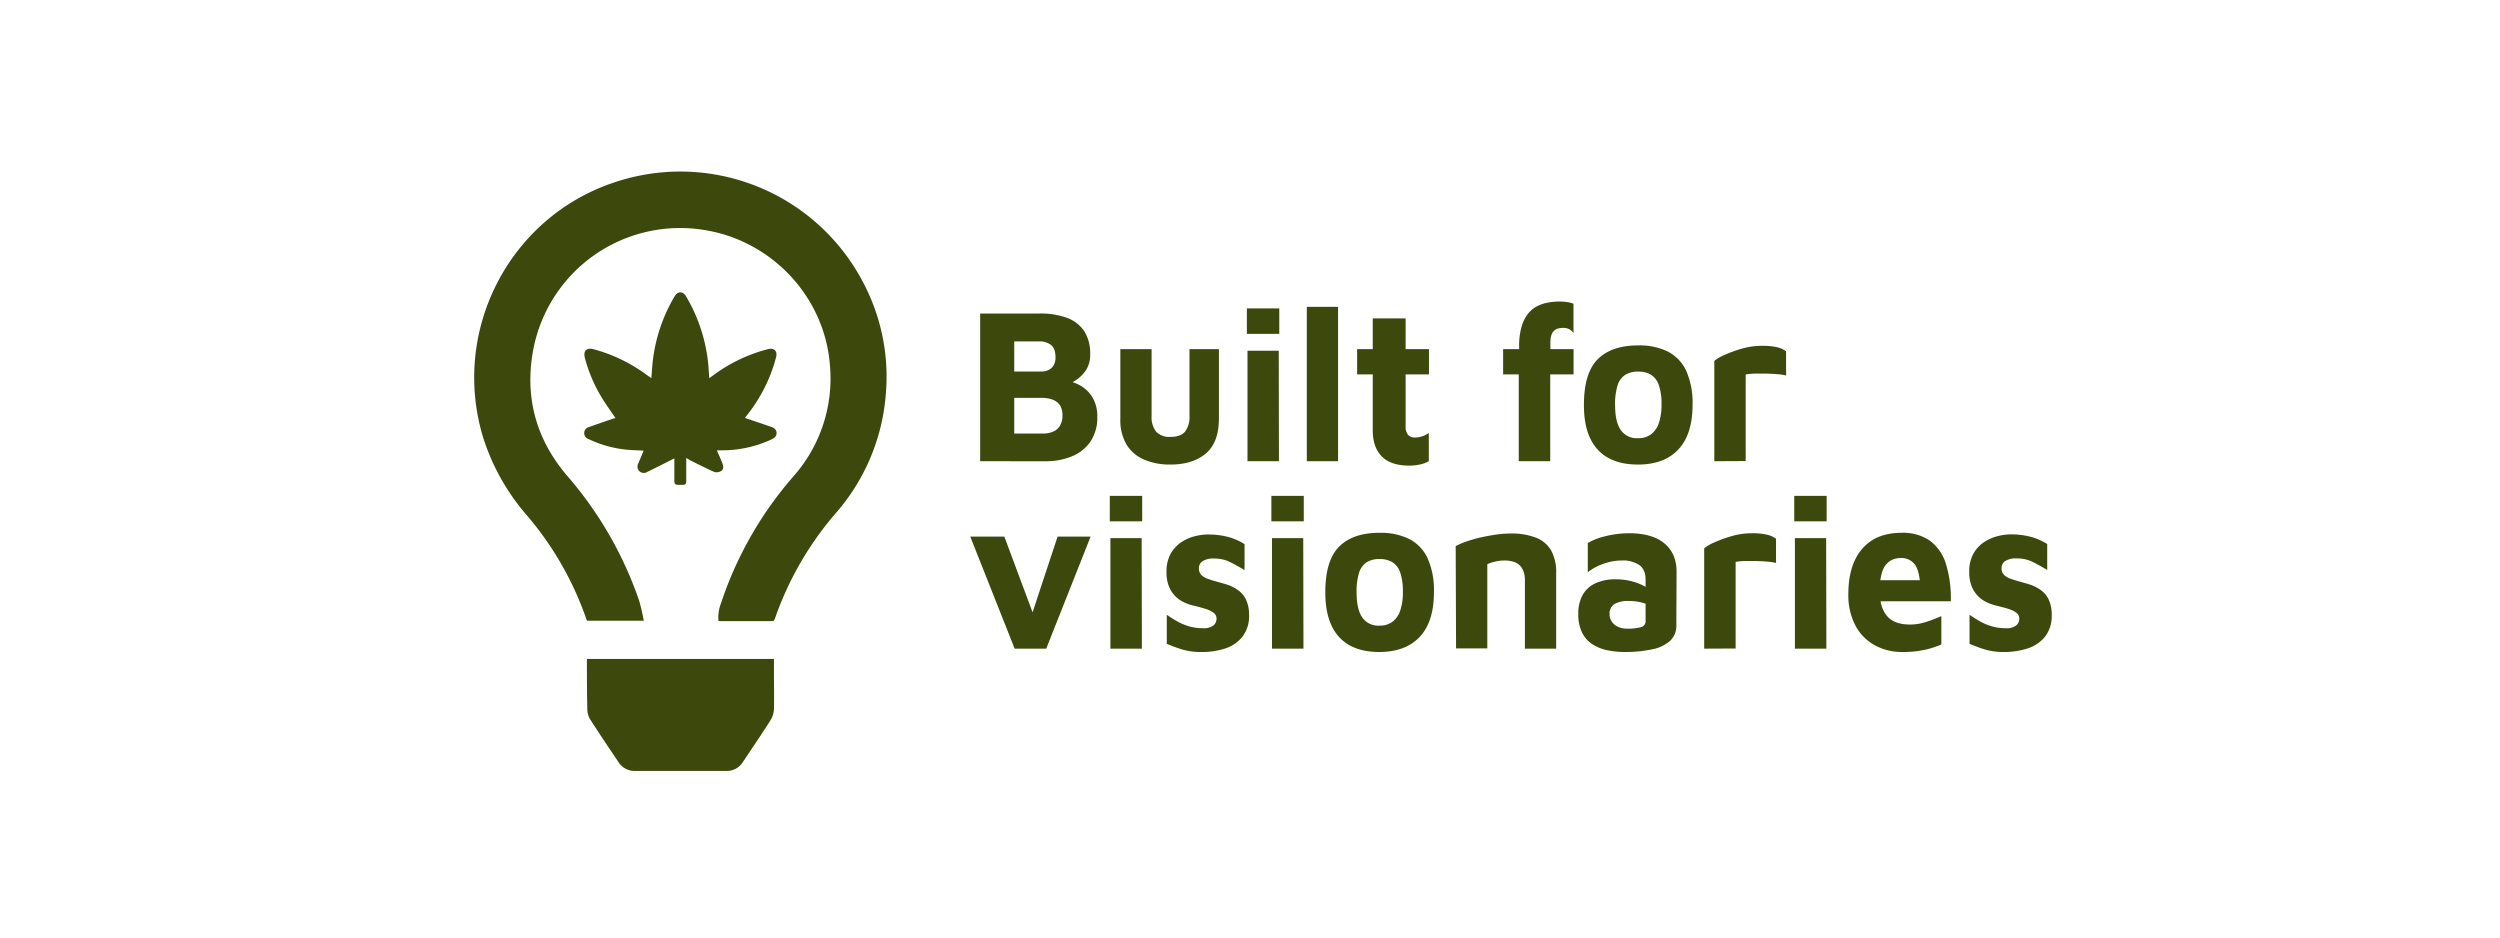
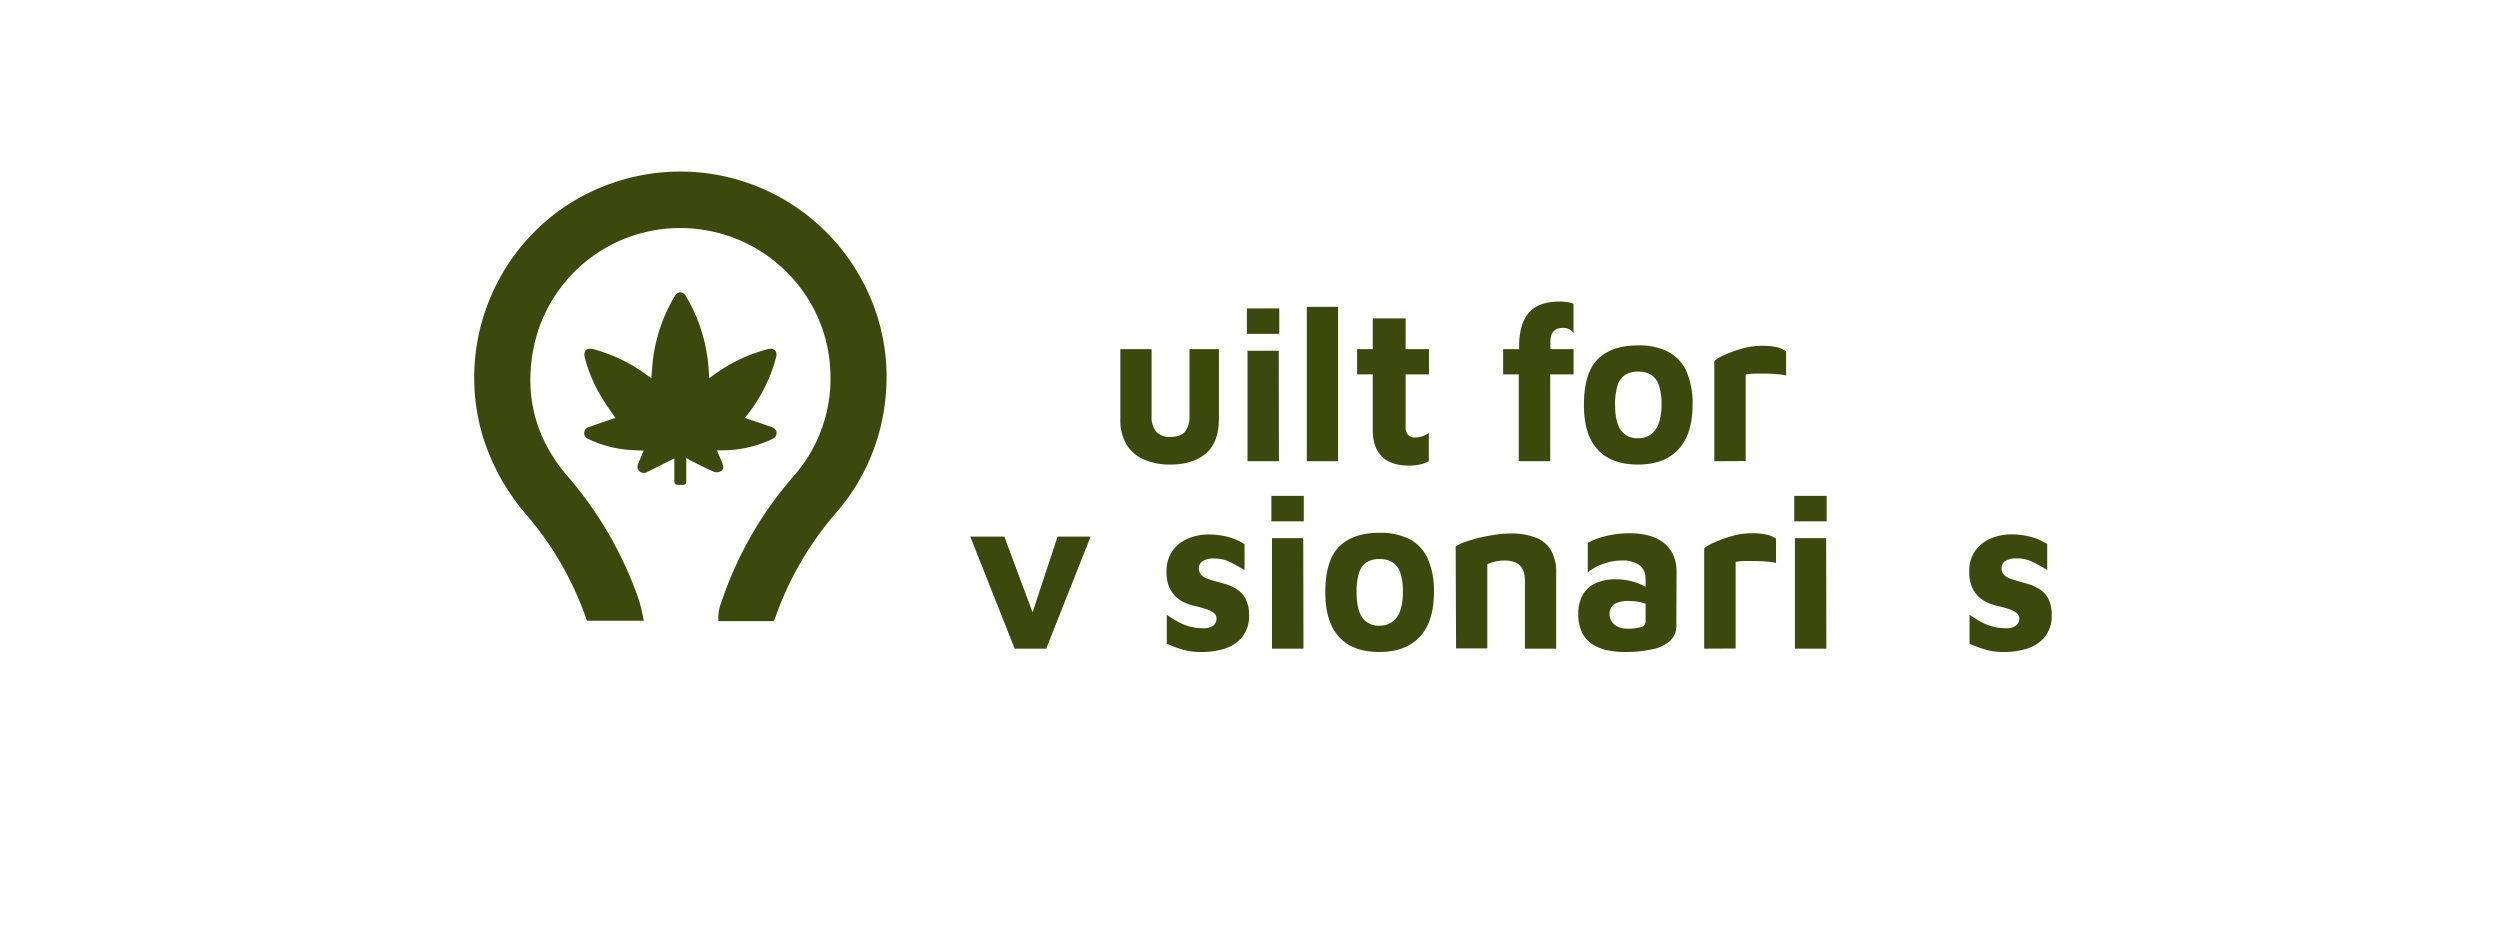
<svg xmlns="http://www.w3.org/2000/svg" id="Layer_1" data-name="Layer 1" viewBox="0 0 800 300">
  <defs>
    <style>.cls-1{fill:#3d490c;}</style>
  </defs>
  <path class="cls-1" d="M187.81,198.63A102.73,102.73,0,0,0,168.68,165a70.38,70.38,0,0,1-14.13-25.18c-10.2-33.86,8.22-70.06,41.76-81.36a66,66,0,0,1,80,32.11,64.49,64.49,0,0,1,7.17,35.32,65.48,65.48,0,0,1-15.95,38.23A103.21,103.21,0,0,0,248,197.88c-.18.52-.33.89-1,.89-5.56,0-11.12,0-16.68,0a2.39,2.39,0,0,1-.42-.11,12.69,12.69,0,0,1,.81-5.59,118.23,118.23,0,0,1,23.08-40.51,47.21,47.21,0,0,0,11.8-35.5c-1.57-21.83-18.41-40-40.21-43.46a47.83,47.83,0,0,0-54.68,38c-2.94,15.17.72,28.88,10.79,40.64a120.62,120.62,0,0,1,23.08,40.11,61.82,61.82,0,0,1,1.44,6.29Z" />
  <path class="cls-1" d="M219.6,146.53c0,2.52,0,4.74,0,7,0,1.56-.09,1.63-1.89,1.63s-1.92-.12-1.92-1.62c0-2.23,0-4.46,0-6.87l-.95.5c-2.56,1.28-5.12,2.59-7.7,3.84a2.09,2.09,0,0,1-2.56-.24,2.13,2.13,0,0,1-.29-2.56c.54-1.31,1.11-2.62,1.67-4-2.05-.12-4-.16-6-.37a36.55,36.55,0,0,1-11.57-3.31,2,2,0,0,1-1.44-2,1.94,1.94,0,0,1,1.45-1.85c2.51-.9,5-1.76,7.56-2.63.33-.11.67-.19,1-.27-1.47-2.18-3-4.24-4.31-6.41a48.06,48.06,0,0,1-5.46-12.71c-.65-2.42.47-3.55,2.91-2.87A51.23,51.23,0,0,1,207,120l1.43,1c.19-2.22.29-4.31.57-6.38a52.55,52.55,0,0,1,6.91-19.86c.95-1.62,2.64-1.61,3.59,0A52.64,52.64,0,0,1,226.47,115c.25,1.93.33,3.87.5,6,.46-.32.78-.54,1.09-.77a50.6,50.6,0,0,1,17.69-8.51c2-.51,3.11.64,2.59,2.63a50.32,50.32,0,0,1-9.2,18.39l-.76,1,1,.34c2.46.83,4.91,1.65,7.36,2.5,1,.33,1.75.89,1.76,2s-.87,1.71-1.82,2.13a37.49,37.49,0,0,1-15.56,3.39h-1.72c.43,1,.82,1.88,1.2,2.78.22.51.42,1,.62,1.55.31.85.38,1.79-.43,2.28a2.85,2.85,0,0,1-2.18.33c-2.63-1.14-5.18-2.47-7.75-3.73C220.53,147.13,220.21,146.9,219.6,146.53Z" />
-   <path class="cls-1" d="M247.67,210.85v4.61c0,3.8.09,7.59,0,11.38a7.37,7.37,0,0,1-1.07,3.58c-2.86,4.52-5.89,8.93-8.85,13.39a6.09,6.09,0,0,1-5.44,2.89q-14.52,0-29,0a6.12,6.12,0,0,1-5.44-2.89c-3-4.46-6-8.89-8.86-13.38a6.43,6.43,0,0,1-1.06-3.11c-.14-5.26-.12-10.54-.15-15.81,0-.19,0-.38.06-.66Z" />
-   <path class="cls-1" d="M313.65,147.59V100.32H332.7a25,25,0,0,1,8.52,1.31,11.49,11.49,0,0,1,5.63,4.18,13.06,13.06,0,0,1,2,7.62,8.74,8.74,0,0,1-1.49,5.25,11.53,11.53,0,0,1-3.57,3.29,26.21,26.21,0,0,1-3.9,2l-1.21-2.48a15.27,15.27,0,0,1,6.5,1.6,10.79,10.79,0,0,1,4.37,4,11.59,11.59,0,0,1,1.58,6.2,13.64,13.64,0,0,1-2.25,8.11,13.33,13.33,0,0,1-6,4.68,22,22,0,0,1-8.35,1.52Zm10.91-28.7h8.75a5.14,5.14,0,0,0,2.16-.46,3.9,3.9,0,0,0,1.65-1.45,4.87,4.87,0,0,0,.64-2.63c0-1.93-.5-3.27-1.49-4a5.93,5.93,0,0,0-3.63-1.1h-8.08Zm0,19.85h9.16a8.57,8.57,0,0,0,3.09-.54,4.58,4.58,0,0,0,2.29-1.84,6.16,6.16,0,0,0,.88-3.51,5.94,5.94,0,0,0-.54-2.69,4.23,4.23,0,0,0-1.45-1.67,6.52,6.52,0,0,0-2.05-.88,10,10,0,0,0-2.43-.29h-8.95Z" />
  <path class="cls-1" d="M374.52,148.66a21,21,0,0,1-8.35-1.56,12.2,12.2,0,0,1-5.66-4.79,15.62,15.62,0,0,1-2-8.39V111.73h10v21.33a7.59,7.59,0,0,0,1.44,5.07,5.83,5.83,0,0,0,4.62,1.67q3.23,0,4.64-1.67a7.65,7.65,0,0,0,1.42-5.07V111.73h9.42v22.19q0,7.65-4.17,11.19T374.52,148.66Z" />
  <path class="cls-1" d="M399,106.84V98.69h10.37v8.15Zm.2,40.75V112.23h10l.06,35.36Z" />
  <path class="cls-1" d="M428.18,147.59h-10V98.19h10Z" />
  <path class="cls-1" d="M451,149q-5.92,0-8.82-2.94t-2.9-8.33V119.81h-5v-8.08h5v-9.85H449.8v9.85h7.47v8.08H449.8V136.4a4.15,4.15,0,0,0,.74,2.72A3,3,0,0,0,453,140a6.76,6.76,0,0,0,2.22-.42,7,7,0,0,0,2-1.07v9.07a10.25,10.25,0,0,1-3.06,1.1A16.3,16.3,0,0,1,451,149Z" />
  <path class="cls-1" d="M486,147.59V119.81h-5v-8.08h5.12v-.85a22.9,22.9,0,0,1,.67-5.95,12.54,12.54,0,0,1,1.89-4.15,9.12,9.12,0,0,1,2.83-2.59,11.79,11.79,0,0,1,3.57-1.31,20.51,20.51,0,0,1,4-.39,17,17,0,0,1,2.35.18,8,8,0,0,1,2.09.53v9.36a4.5,4.5,0,0,0-1.35-1.21,4.08,4.08,0,0,0-2-.42,5.86,5.86,0,0,0-1.61.21,3.09,3.09,0,0,0-1.28.71,3.23,3.23,0,0,0-.84,1.41,7.41,7.41,0,0,0-.31,2.34v2.13h7.41v8.08h-7.47v27.78Z" />
  <path class="cls-1" d="M524.2,148.66q-8.61,0-13-4.86t-4.34-14.28q0-10.14,4.41-14.56t12.89-4.43a20.67,20.67,0,0,1,9.6,2,13.16,13.16,0,0,1,5.86,6.21,25.27,25.27,0,0,1,2,10.77q0,9.43-4.51,14.28T524.2,148.66Zm0-8.44a6.68,6.68,0,0,0,4.14-1.24,7.46,7.46,0,0,0,2.49-3.61,17.38,17.38,0,0,0,.85-5.85,18.55,18.55,0,0,0-.85-6.27,6.18,6.18,0,0,0-2.52-3.33,7.69,7.69,0,0,0-4.11-1A7.46,7.46,0,0,0,520,120a6.17,6.17,0,0,0-2.39,3.37,19.88,19.88,0,0,0-.78,6.2q0,5.39,1.79,8A6.21,6.21,0,0,0,524.2,140.22Z" />
  <path class="cls-1" d="M548.58,147.59v-32.1a13.84,13.84,0,0,1,3.36-1.95,40,40,0,0,1,5.56-2,23,23,0,0,1,6.29-.88,19.87,19.87,0,0,1,5,.49,7.4,7.4,0,0,1,2.76,1.28v7.73a18,18,0,0,0-2.9-.43q-1.75-.13-3.63-.18c-1.26,0-2.45,0-3.57,0a21.41,21.41,0,0,0-2.83.28v27.71Z" />
  <path class="cls-1" d="M324.69,207.57l-14.21-35.86h10.91l10.3,27.64-2.42.07,9.16-27.71H349l-14.21,35.86Z" />
-   <path class="cls-1" d="M355.13,166.82v-8.15H365.5v8.15Zm.2,40.75V172.21h10l.07,35.36Z" />
  <path class="cls-1" d="M384.48,208.64a20.61,20.61,0,0,1-6.22-.82,47.38,47.38,0,0,1-4.89-1.81v-9.28c.95.66,2,1.34,3.17,2a17.8,17.8,0,0,0,3.87,1.67,15.65,15.65,0,0,0,4.48.63,5.08,5.08,0,0,0,3.4-.88,2.81,2.81,0,0,0,1-2.16,2.31,2.31,0,0,0-1-1.95,8.7,8.7,0,0,0-2.63-1.24c-1.08-.33-2.22-.64-3.44-.93A16,16,0,0,1,379,192.8a10.11,10.11,0,0,1-2.89-2,9.51,9.51,0,0,1-2.06-3.16,12.09,12.09,0,0,1-.77-4.57,11.85,11.85,0,0,1,1.28-5.78,10.69,10.69,0,0,1,3.37-3.72,14,14,0,0,1,4.51-2,17.16,17.16,0,0,1,4.71-.53,24.74,24.74,0,0,1,6.63,1,20.25,20.25,0,0,1,4.48,2.09v8.29c-1.53-.9-3-1.73-4.54-2.51a11.08,11.08,0,0,0-5.16-1.17,6.44,6.44,0,0,0-3.77.85,2.67,2.67,0,0,0-1.14,2.26,2.91,2.91,0,0,0,.77,2.13,5.47,5.47,0,0,0,2.06,1.24c.85.31,1.79.6,2.83.89s2.27.62,3.46,1a13.55,13.55,0,0,1,3.37,1.71,7.94,7.94,0,0,1,2.56,3,11.57,11.57,0,0,1,1,5.14,10.65,10.65,0,0,1-2.22,6.91,11.7,11.7,0,0,1-5.55,3.69A24,24,0,0,1,384.48,208.64Z" />
  <path class="cls-1" d="M406.84,166.82v-8.15h10.37v8.15Zm.2,40.75V172.21h10l.07,35.36Z" />
  <path class="cls-1" d="M441.45,208.64q-8.62,0-13-4.86t-4.35-14.28q0-10.14,4.41-14.57t12.9-4.43a20.65,20.65,0,0,1,9.59,2,13.11,13.11,0,0,1,5.86,6.21,25.11,25.11,0,0,1,2,10.77q0,9.44-4.51,14.28T441.45,208.64Zm0-8.44a6.68,6.68,0,0,0,4.14-1.24,7.46,7.46,0,0,0,2.49-3.61,17.7,17.7,0,0,0,.84-5.85,18.8,18.8,0,0,0-.84-6.27,6.18,6.18,0,0,0-2.52-3.33,7.74,7.74,0,0,0-4.11-1,7.47,7.47,0,0,0-4.18,1.06,6.28,6.28,0,0,0-2.39,3.37,20.22,20.22,0,0,0-.77,6.2q0,5.38,1.78,8A6.2,6.2,0,0,0,441.45,200.2Z" />
  <path class="cls-1" d="M465.82,174.76a24.33,24.33,0,0,1,3.37-1.46,42,42,0,0,1,4.58-1.31c1.66-.37,3.33-.68,5-.92a34.7,34.7,0,0,1,4.68-.35,21.8,21.8,0,0,1,7.81,1.24,9.81,9.81,0,0,1,5,4,14.24,14.24,0,0,1,1.71,7.52v24.09h-10v-22a7.91,7.91,0,0,0-.37-2.48,5.51,5.51,0,0,0-1.11-2,4.93,4.93,0,0,0-2-1.27,9.16,9.16,0,0,0-3.1-.46,12.72,12.72,0,0,0-3.1.39,11.35,11.35,0,0,0-2.35.81v26.93h-10Z" />
  <path class="cls-1" d="M520,208.64a26.94,26.94,0,0,1-5.82-.6,14,14,0,0,1-4.79-2,9.26,9.26,0,0,1-3.19-3.76,13.45,13.45,0,0,1-1.15-5.91,12.25,12.25,0,0,1,1.32-5.82,8.82,8.82,0,0,1,4-3.82,15.14,15.14,0,0,1,6.8-1.35,19.84,19.84,0,0,1,4.45.5,18.13,18.13,0,0,1,3.87,1.34,10.4,10.4,0,0,1,2.72,1.85l.41,5.1a11.5,11.5,0,0,0-3.23-1.35,15.91,15.91,0,0,0-4-.5,8.83,8.83,0,0,0-4.82,1,3.63,3.63,0,0,0-1.51,3.23,4.07,4.07,0,0,0,.74,2.41,4.74,4.74,0,0,0,2,1.63,6.19,6.19,0,0,0,2.6.57,16,16,0,0,0,4.81-.5,1.93,1.93,0,0,0,1.38-2V185.53q0-3.25-2-4.71a9.36,9.36,0,0,0-5.62-1.46,17.31,17.31,0,0,0-6,1.1,16.84,16.84,0,0,0-4.88,2.66v-9.35a19.81,19.81,0,0,1,5.42-2.13,31.73,31.73,0,0,1,8.25-1,24.79,24.79,0,0,1,3.57.28,18.15,18.15,0,0,1,3.9,1,11.83,11.83,0,0,1,3.61,2.16,10.57,10.57,0,0,1,2.66,3.61,13.15,13.15,0,0,1,1,5.46l-.07,16.94a6.54,6.54,0,0,1-1.95,4.93,11.89,11.89,0,0,1-5.63,2.73A40.09,40.09,0,0,1,520,208.64Z" />
  <path class="cls-1" d="M545.34,207.57v-32.1a13.75,13.75,0,0,1,3.37-1.95,40,40,0,0,1,5.56-2,23,23,0,0,1,6.29-.88,19.78,19.78,0,0,1,5,.49,7.38,7.38,0,0,1,2.77,1.28v7.72a19.39,19.39,0,0,0-2.9-.42c-1.17-.1-2.38-.15-3.64-.18s-2.44,0-3.56,0a19.68,19.68,0,0,0-2.83.28v27.71Z" />
  <path class="cls-1" d="M574.16,166.82v-8.15h10.37v8.15Zm.21,40.75V172.21h10l.07,35.36Z" />
-   <path class="cls-1" d="M608.84,208.64a18.06,18.06,0,0,1-9.06-2.24,15.35,15.35,0,0,1-6.12-6.37,20.92,20.92,0,0,1-2.19-9.89q0-9.36,4.41-14.5t12.62-5.14a15.08,15.08,0,0,1,9.13,2.56,14.59,14.59,0,0,1,5.08,7.44,37.18,37.18,0,0,1,1.55,11.91H598.34l-1.08-6.74H616L614.5,189c0-3.82-.57-6.52-1.55-8.08a5.31,5.31,0,0,0-4.85-2.34,6.08,6.08,0,0,0-3.4,1,6.38,6.38,0,0,0-2.36,3.29,19.17,19.17,0,0,0-.84,6.35c0,3.4.78,6,2.32,7.86s4,2.77,7.44,2.77a15.26,15.26,0,0,0,3.74-.46,28.84,28.84,0,0,0,3.47-1.1c1.08-.43,2-.8,2.76-1.13v9.07a29,29,0,0,1-5.42,1.73A32,32,0,0,1,608.84,208.64Z" />
  <path class="cls-1" d="M641.36,208.64a20.73,20.73,0,0,1-6.23-.82,48.06,48.06,0,0,1-4.88-1.81v-9.28c1,.66,2,1.34,3.17,2a17.59,17.59,0,0,0,3.87,1.67,15.6,15.6,0,0,0,4.48.63,5.08,5.08,0,0,0,3.4-.88,2.8,2.8,0,0,0,1-2.16,2.28,2.28,0,0,0-1-1.95,8.64,8.64,0,0,0-2.62-1.24c-1.08-.33-2.22-.64-3.44-.93a16,16,0,0,1-3.23-1.09,10,10,0,0,1-2.89-2,9.51,9.51,0,0,1-2.06-3.16,12.09,12.09,0,0,1-.77-4.57,11.74,11.74,0,0,1,1.28-5.78,10.76,10.76,0,0,1,3.36-3.72,14,14,0,0,1,4.52-2A17.16,17.16,0,0,1,644,171a24.74,24.74,0,0,1,6.63,1,20.25,20.25,0,0,1,4.48,2.09v8.29c-1.53-.9-3-1.73-4.55-2.51a11,11,0,0,0-5.15-1.17,6.42,6.42,0,0,0-3.77.85,2.67,2.67,0,0,0-1.14,2.26,2.91,2.91,0,0,0,.77,2.13,5.47,5.47,0,0,0,2.06,1.24c.85.31,1.79.6,2.82.89s2.28.62,3.47,1a13.55,13.55,0,0,1,3.37,1.71,7.94,7.94,0,0,1,2.56,3,11.57,11.57,0,0,1,1,5.14,10.65,10.65,0,0,1-2.22,6.91,11.75,11.75,0,0,1-5.55,3.69A24,24,0,0,1,641.36,208.64Z" />
</svg>